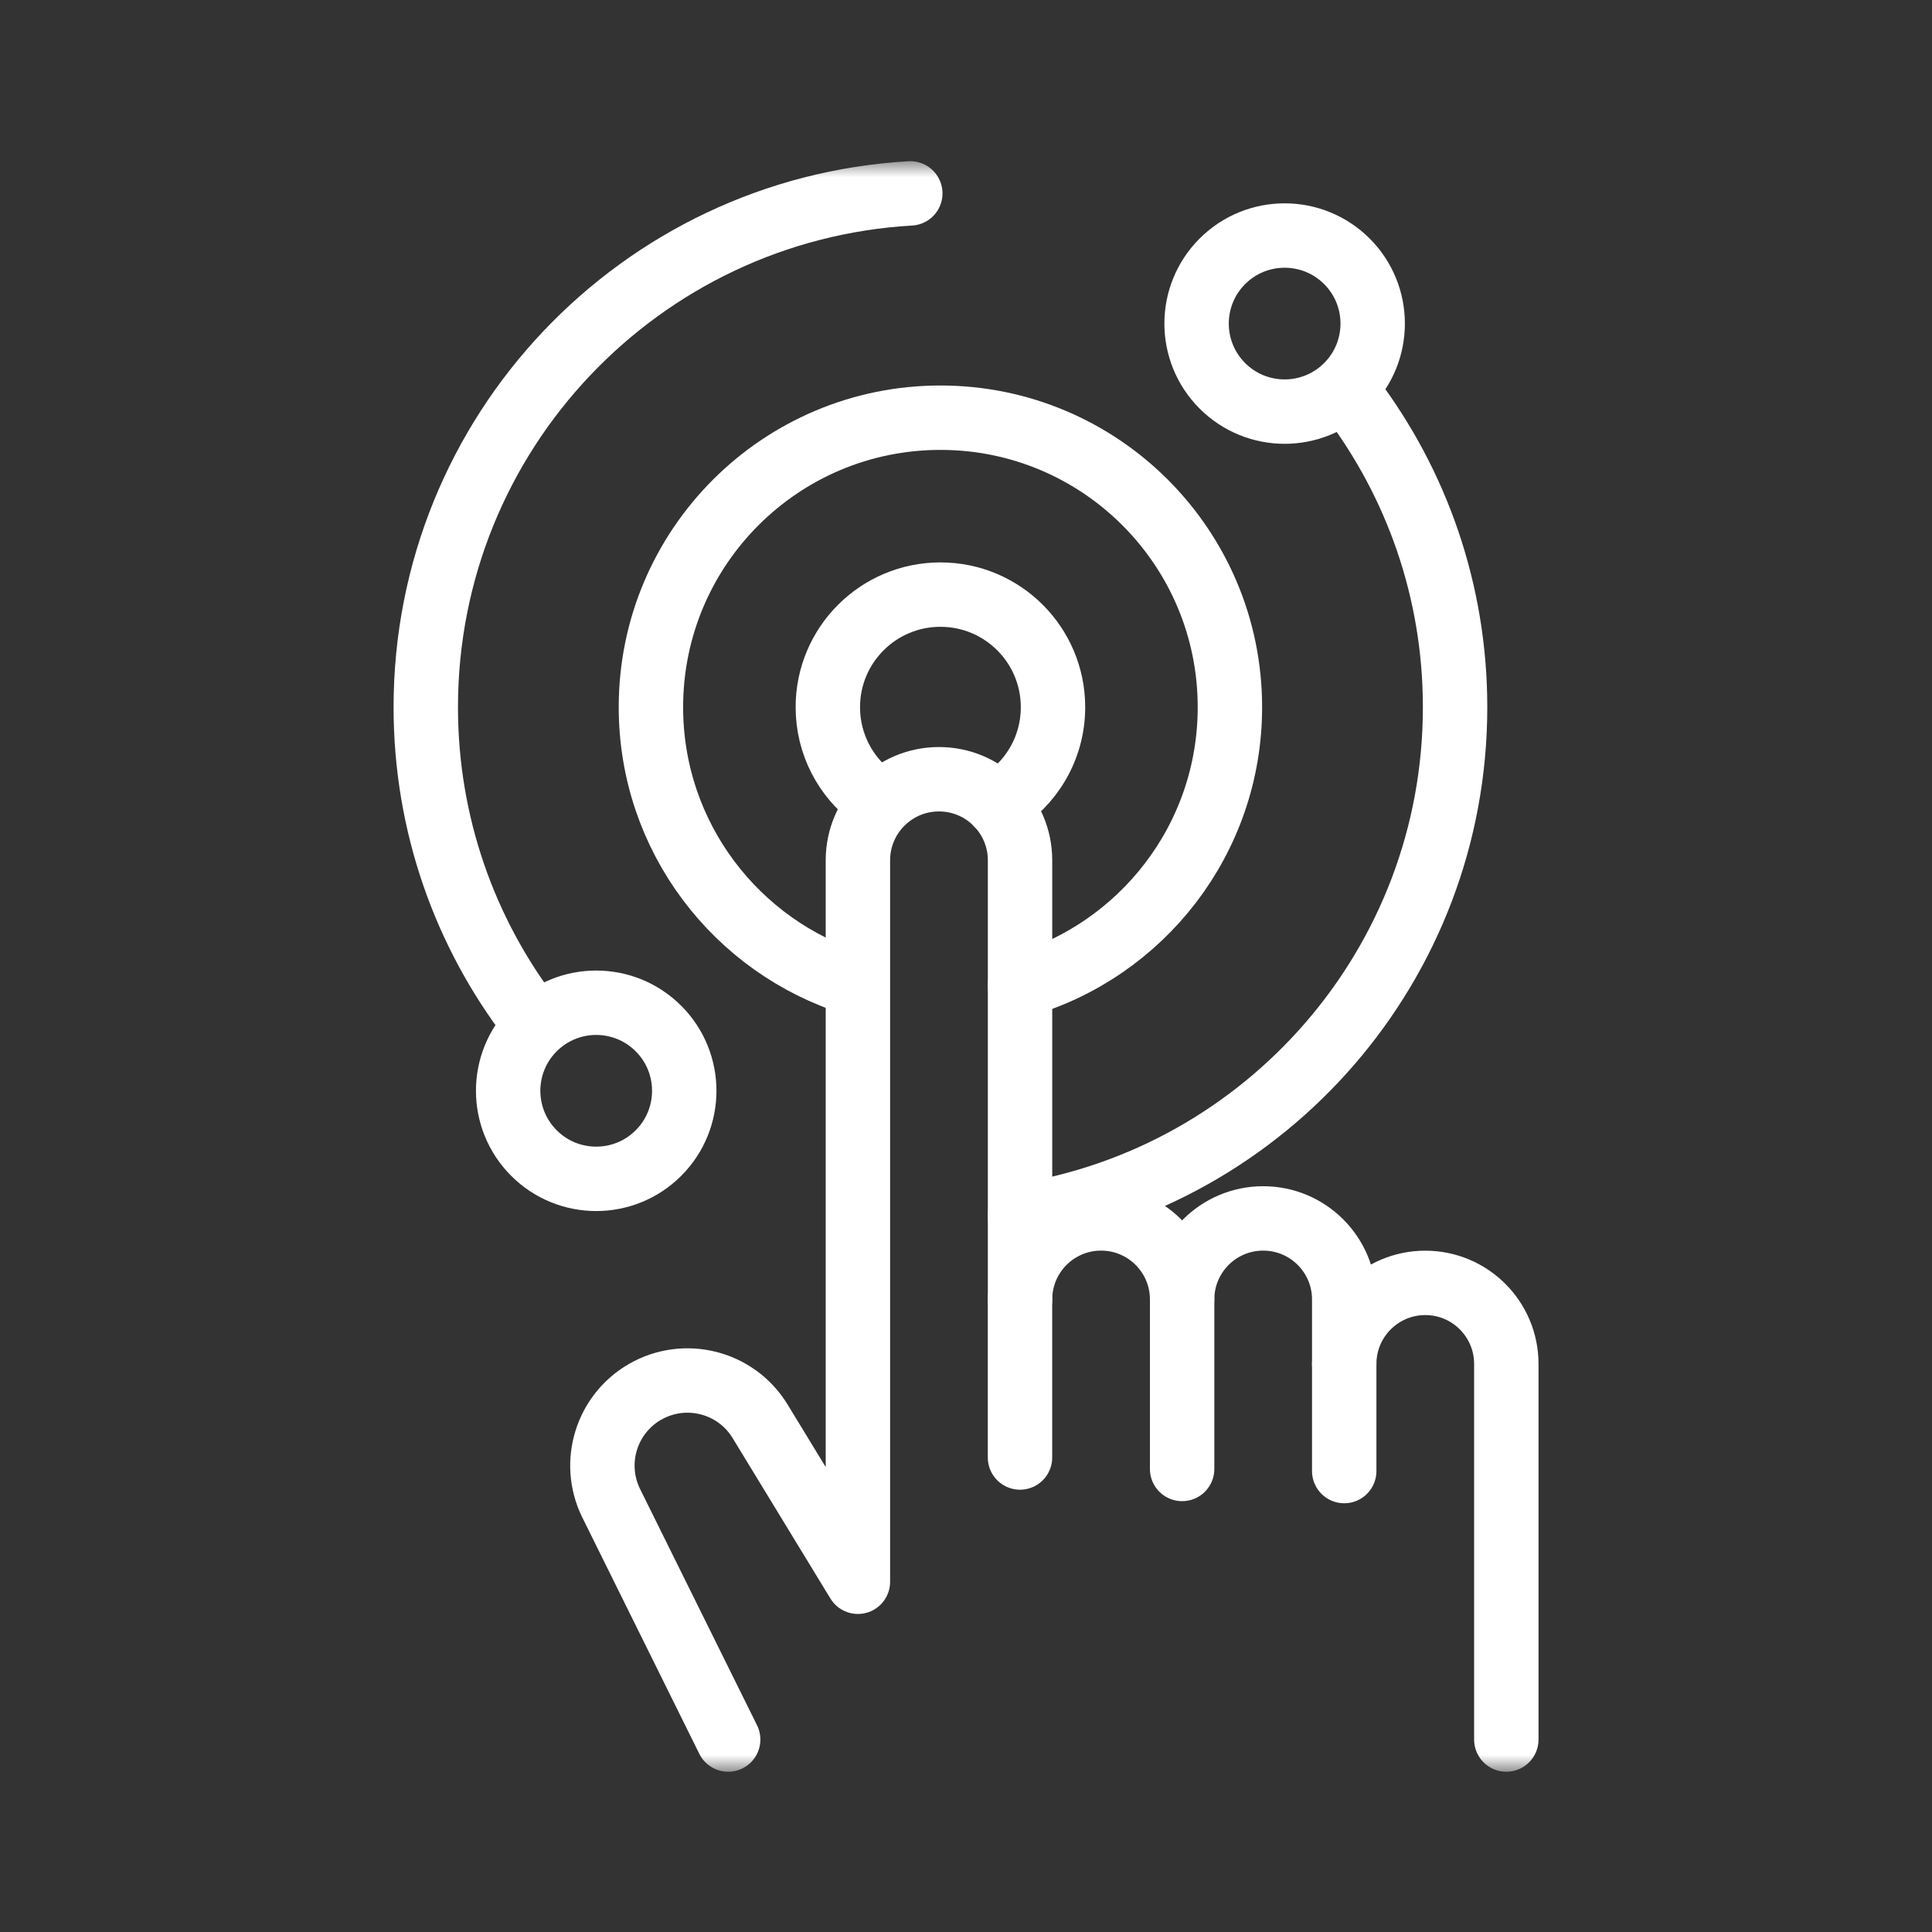
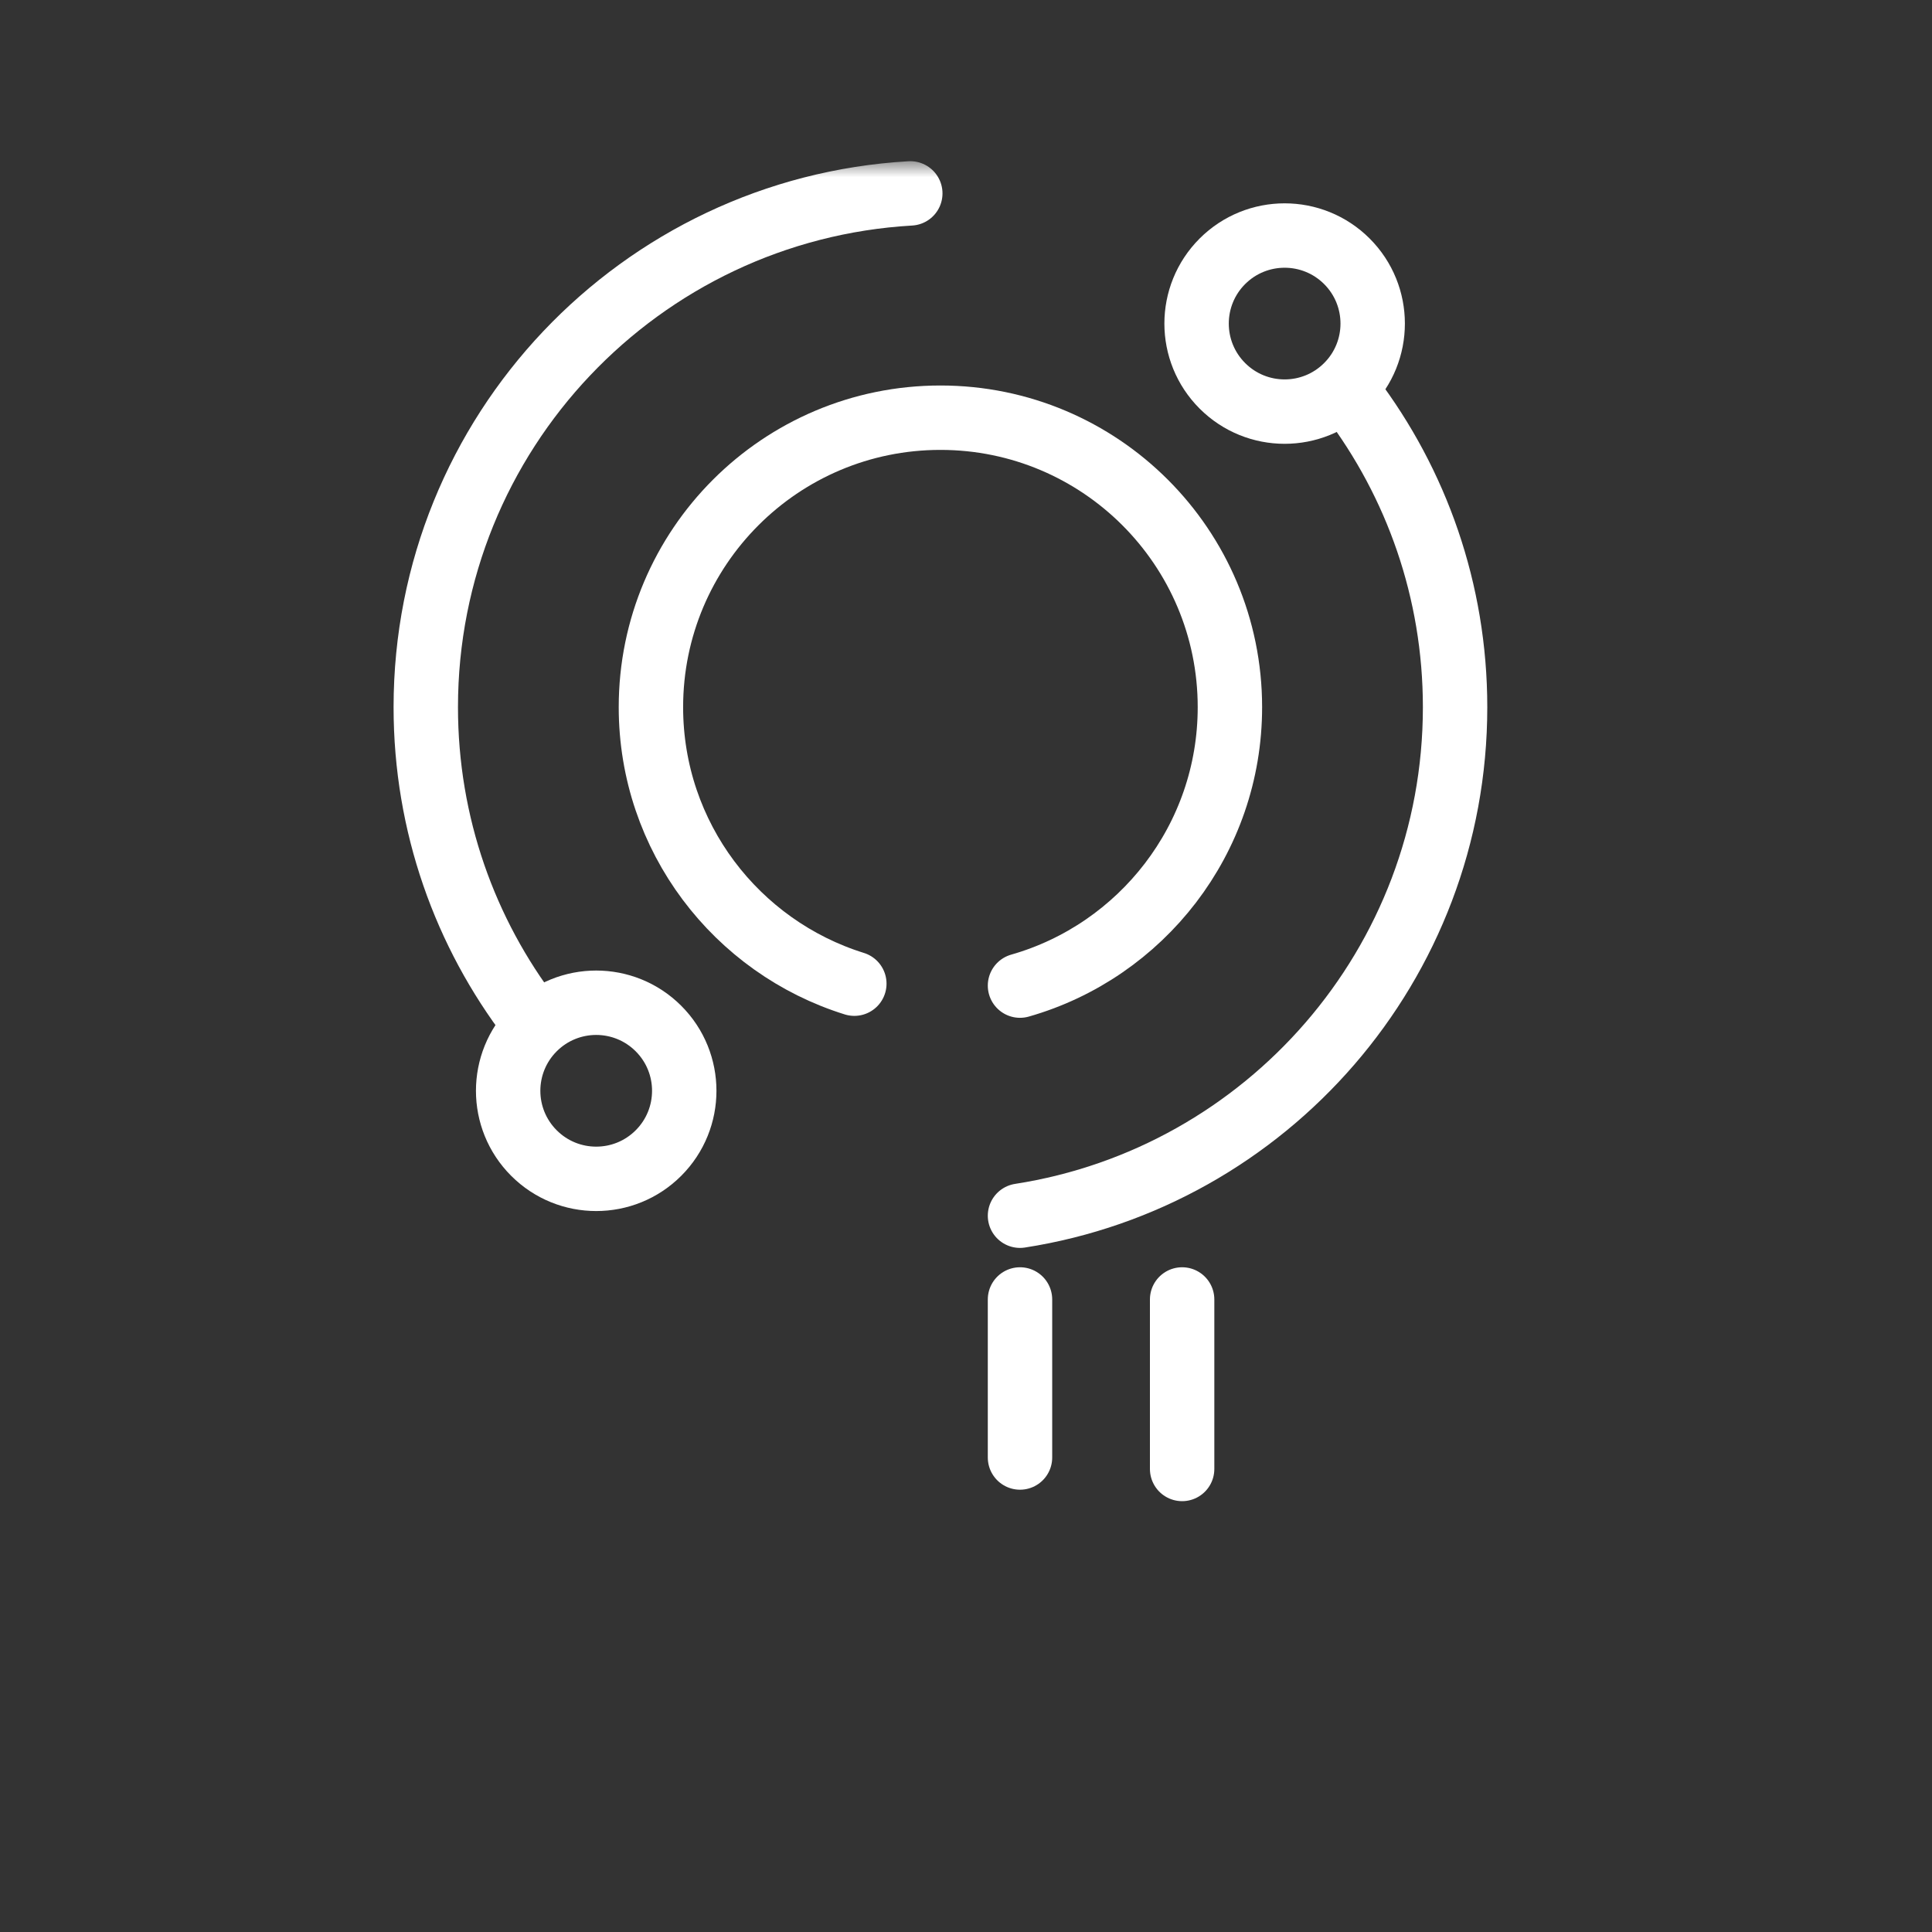
<svg xmlns="http://www.w3.org/2000/svg" width="60" height="60" viewBox="0 0 60 60" fill="none">
  <rect x="0" y="0" width="60" height="60" fill="#333333" stroke="none" />
  <mask id="mask0_284_9363" style="mask-type:luminance" maskUnits="userSpaceOnUse" x="5" y="5" width="50" height="50">
    <path d="M5 5H55V55H5V5Z" fill="white" />
  </mask>
  <g mask="url(#mask0_284_9363)">
-     <path d="M30.978 24.977C32.01 24.369 32.702 23.246 32.702 21.962C32.702 20.031 31.137 18.466 29.206 18.466C27.275 18.466 25.709 20.031 25.709 21.962C25.709 23.109 26.261 24.126 27.114 24.764" stroke="white" stroke-width="2" stroke-miterlimit="10" stroke-linecap="round" stroke-linejoin="round" />
    <path d="M31.677 30.609C35.441 29.535 38.196 26.07 38.196 21.962C38.196 16.997 34.171 12.972 29.206 12.972C24.24 12.972 20.215 16.997 20.215 21.962C20.215 25.997 22.873 29.41 26.532 30.549" stroke="white" stroke-width="2" stroke-miterlimit="10" stroke-linecap="round" stroke-linejoin="round" />
    <path d="M41.829 11.982C40.761 13.05 39.03 13.05 37.962 11.982C36.894 10.915 36.894 9.183 37.962 8.115C39.03 7.048 40.761 7.048 41.829 8.115C42.897 9.183 42.897 10.915 41.829 11.982Z" stroke="white" stroke-width="2" stroke-miterlimit="10" stroke-linecap="round" stroke-linejoin="round" />
    <path d="M20.449 35.809C19.381 36.877 17.65 36.877 16.582 35.809C15.514 34.741 15.514 33.01 16.582 31.942C17.65 30.874 19.381 30.874 20.449 31.942C21.517 33.01 21.517 34.741 20.449 35.809Z" stroke="white" stroke-width="2" stroke-miterlimit="10" stroke-linecap="round" stroke-linejoin="round" />
    <path d="M31.677 37.755C39.331 36.567 45.189 29.949 45.189 21.962C45.189 18.341 43.984 15.002 41.955 12.322" stroke="white" stroke-width="2" stroke-miterlimit="10" stroke-linecap="round" stroke-linejoin="round" />
    <path d="M28.27 6.006C19.878 6.491 13.223 13.45 13.223 21.962C13.223 25.611 14.446 28.974 16.504 31.664" stroke="white" stroke-width="2" stroke-miterlimit="10" stroke-linecap="round" stroke-linejoin="round" />
-     <path d="M46.78 54.023V42.358C46.78 40.968 45.653 39.841 44.263 39.841C42.873 39.841 41.746 40.968 41.746 42.358V40.356C41.746 38.966 40.619 37.839 39.229 37.839C37.839 37.839 36.712 38.966 36.712 40.356C36.712 38.966 35.585 37.839 34.195 37.839C32.805 37.839 31.678 38.966 31.678 40.356V26.717C31.678 25.327 30.551 24.2 29.161 24.2C27.77 24.2 26.643 25.327 26.643 26.717V38.731V49.123L23.606 44.14C22.86 42.915 21.272 42.51 20.029 43.227C18.831 43.919 18.37 45.418 18.971 46.664L22.614 54.023" stroke="white" stroke-width="2" stroke-miterlimit="10" stroke-linecap="round" stroke-linejoin="round" />
    <path d="M31.677 40.356V45.264" stroke="white" stroke-width="2" stroke-miterlimit="10" stroke-linecap="round" stroke-linejoin="round" />
    <path d="M36.712 40.356V45.62" stroke="white" stroke-width="2" stroke-miterlimit="10" stroke-linecap="round" stroke-linejoin="round" />
-     <path d="M41.746 42.358V45.685" stroke="white" stroke-width="2" stroke-miterlimit="10" stroke-linecap="round" stroke-linejoin="round" />
  </g>
</svg>